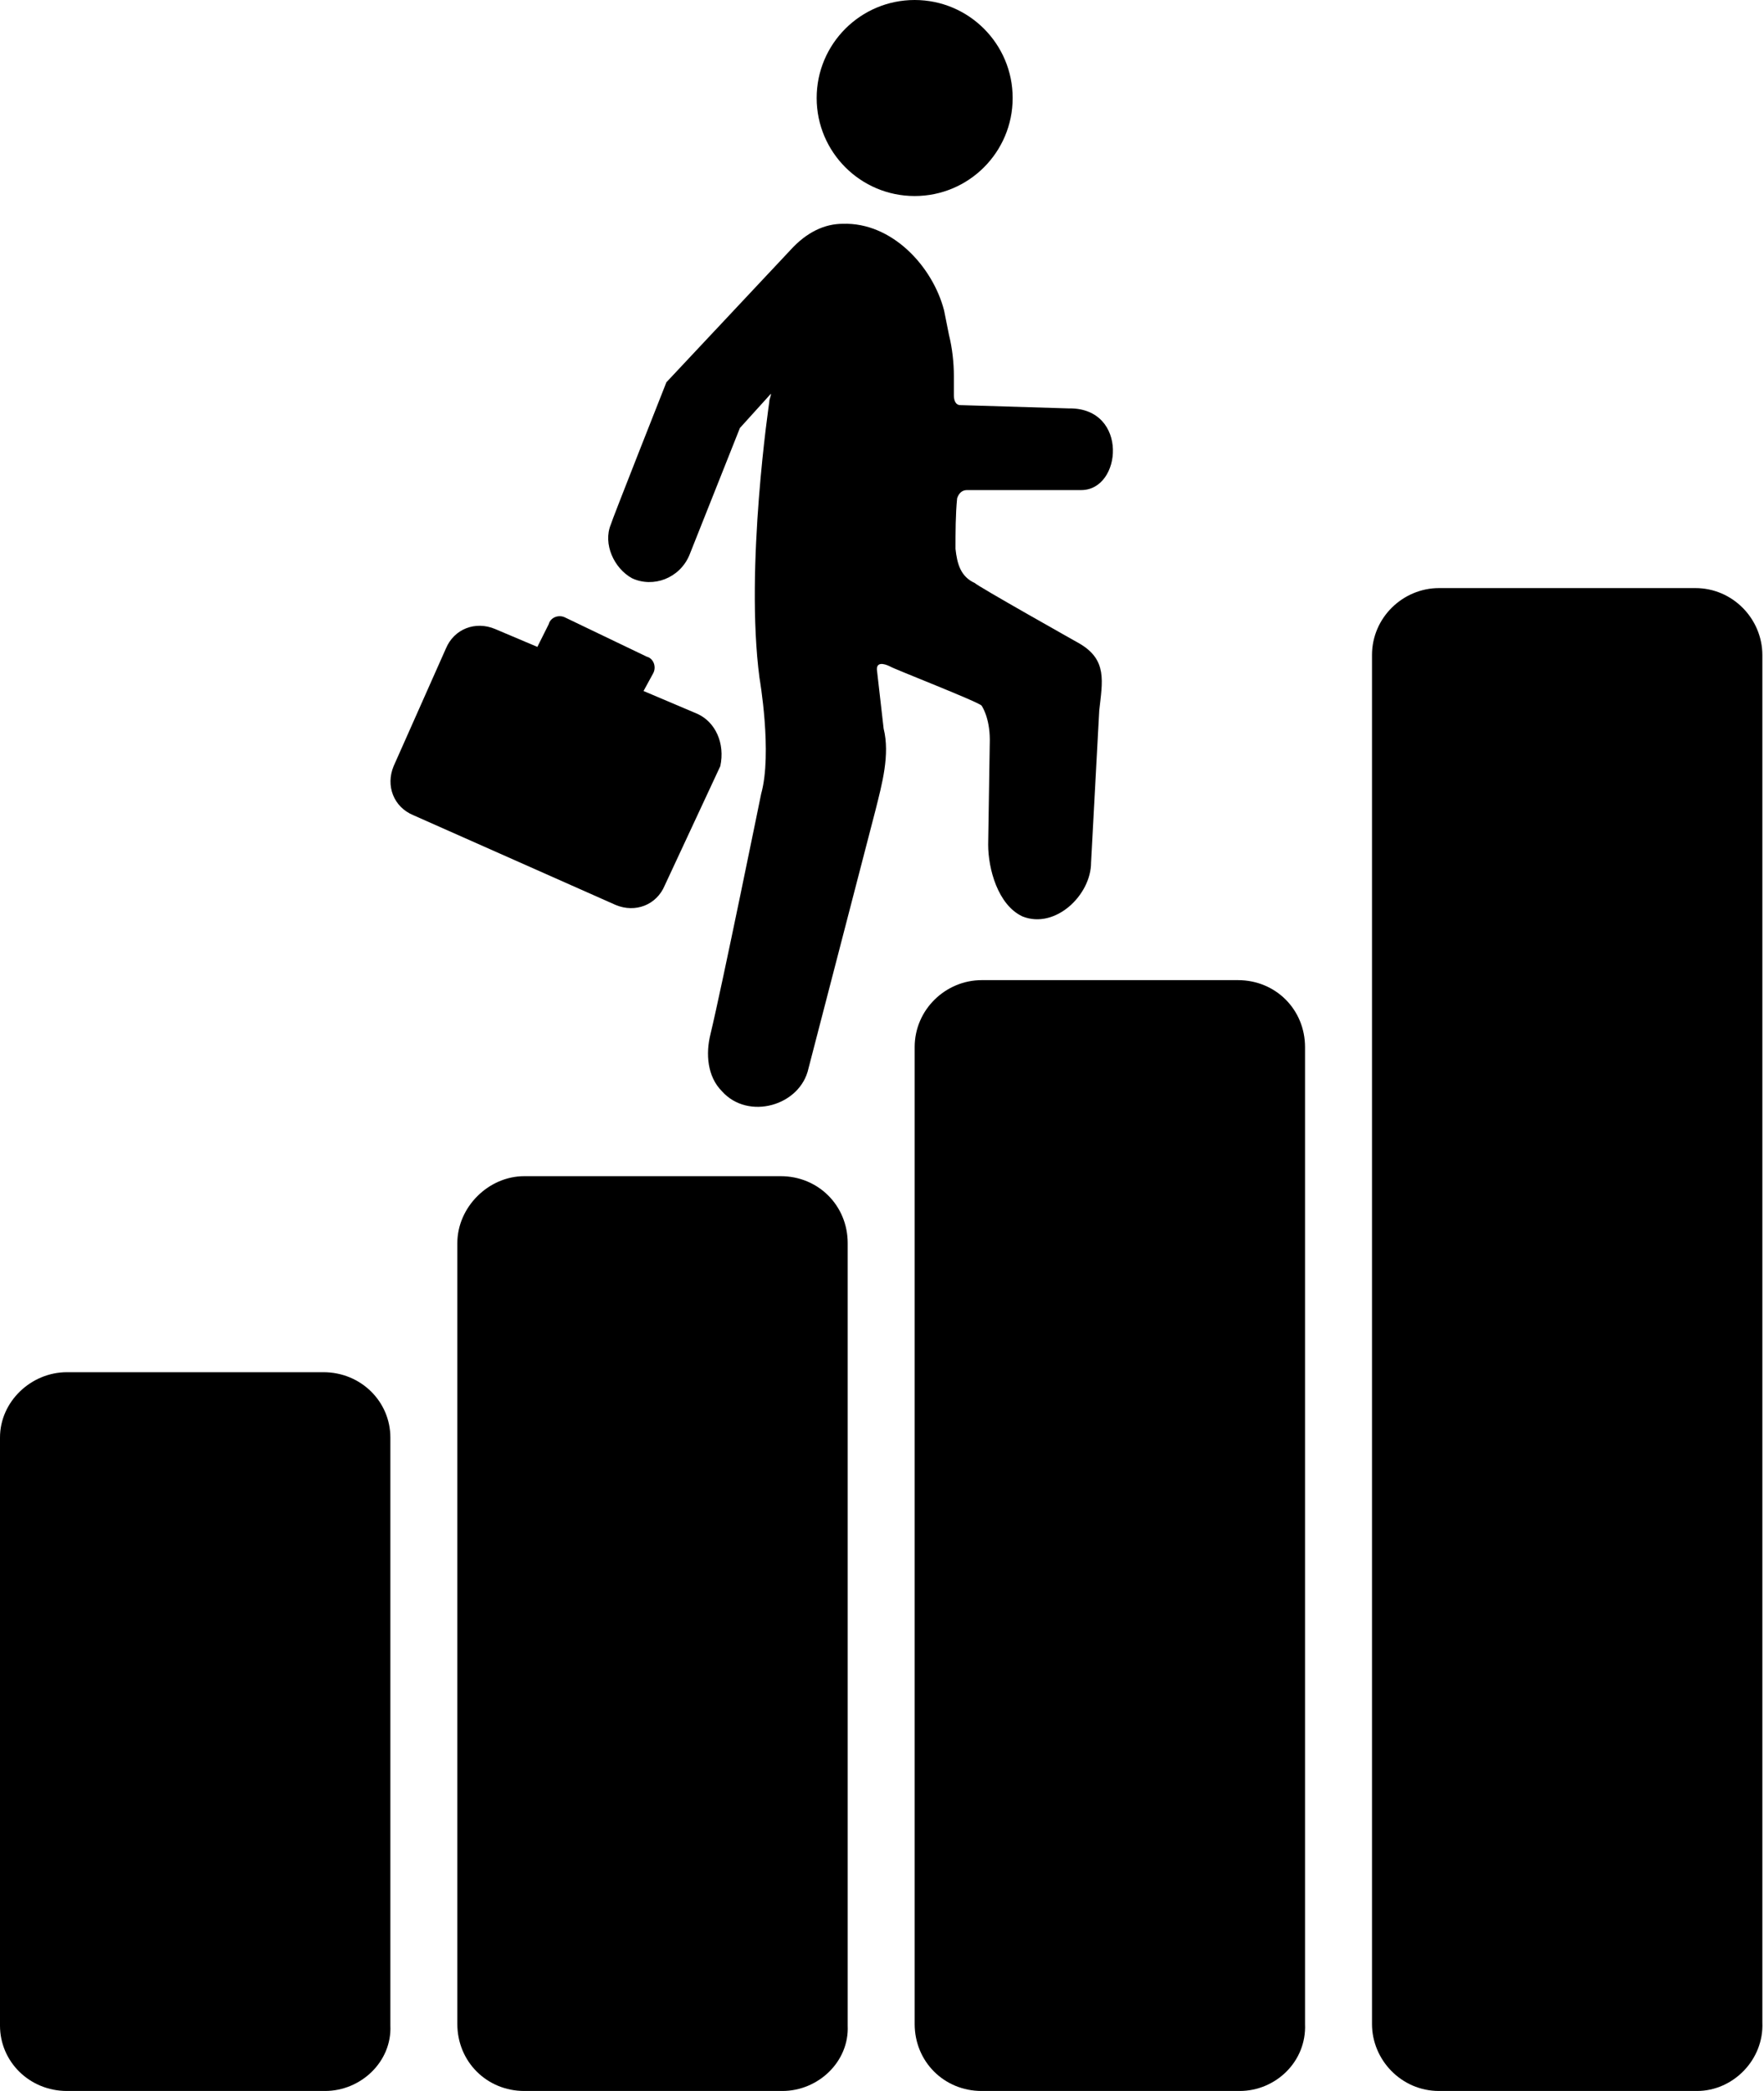
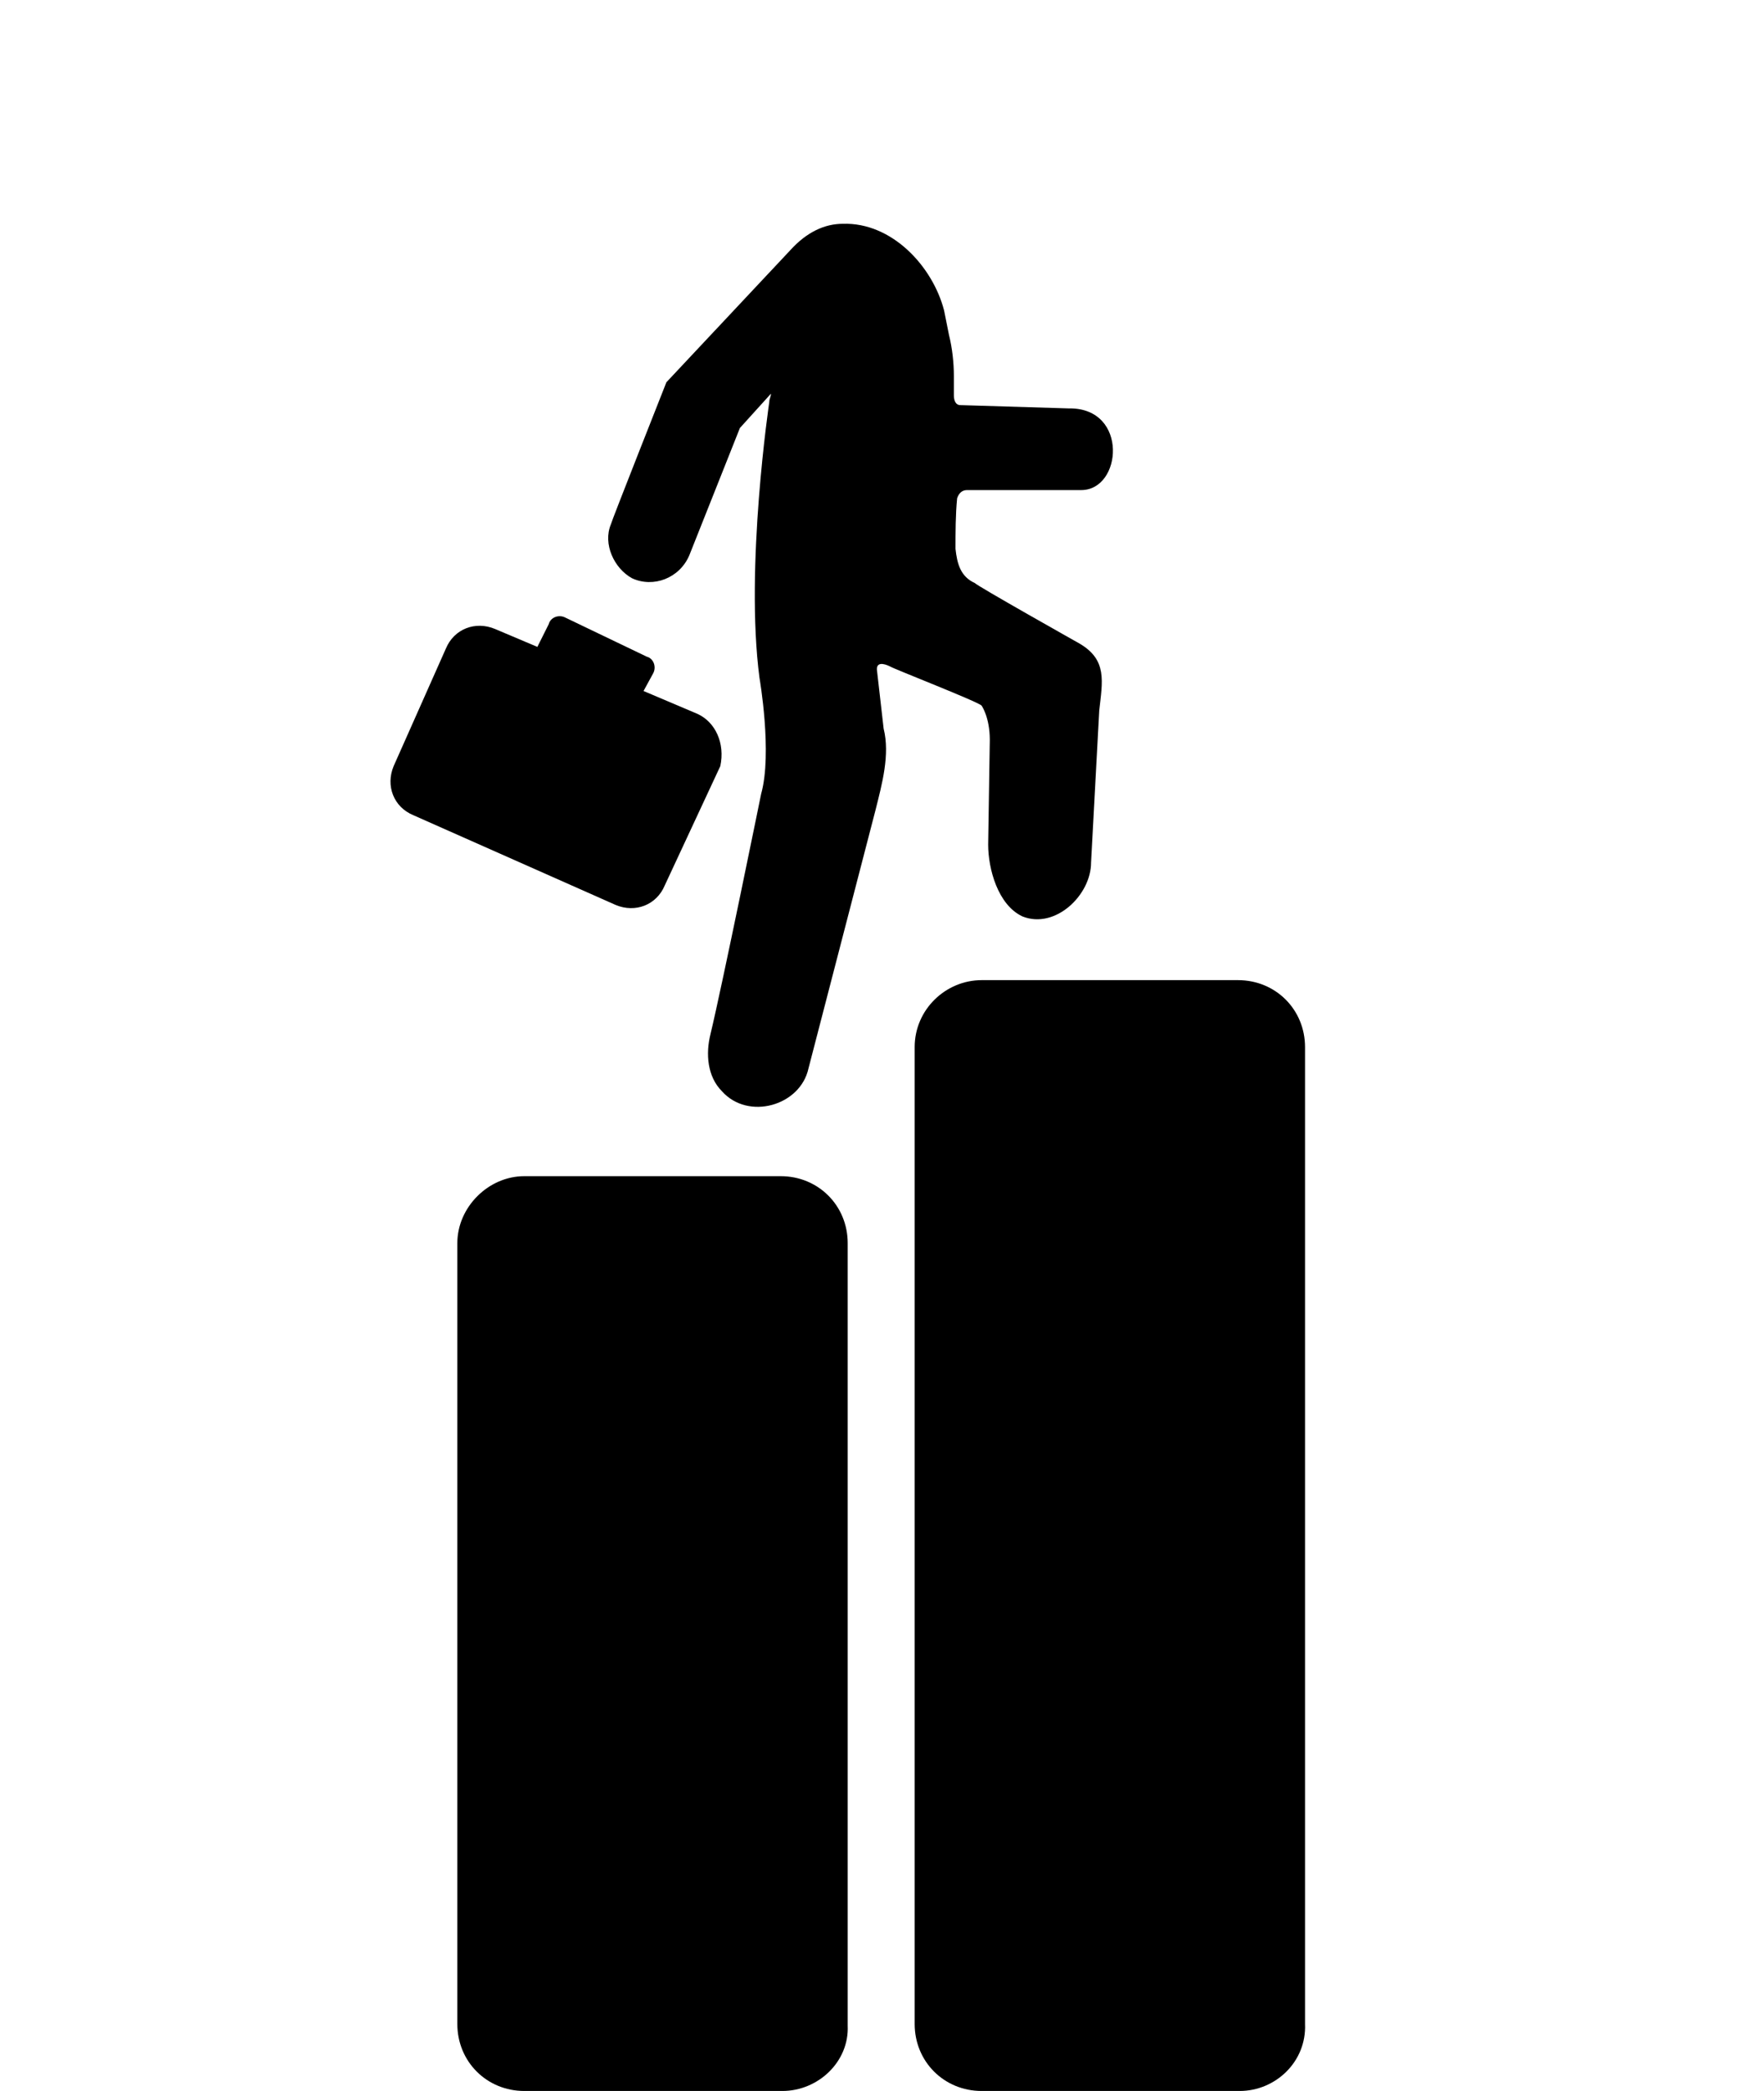
<svg xmlns="http://www.w3.org/2000/svg" height="128.0" preserveAspectRatio="xMidYMid meet" version="1.0" viewBox="10.0 0.0 108.0 128.0" width="108.0" zoomAndPan="magnify">
  <g id="change1_1">
    <path d="M76.1,39.4c0,0-6.4-3.6-6.4-3.7c-0.9-0.4-1.1-1.2-1.2-2.1c0-1,0-2.1,0.1-3.1c0.1-0.3,0.3-0.5,0.6-0.5c0,0,0,0,0,0 c1.9,0,7,0,7,0c2.5,0,2.9-5-0.7-5c0,0,0,0-0.1,0c0,0-6.5-0.2-6.6-0.2c-0.3,0-0.4-0.3-0.4-0.6c0-0.4,0-0.8,0-1.2 c0-0.8-0.1-1.7-0.3-2.5c-0.1-0.5-0.2-1-0.3-1.5c-0.7-2.7-3.2-5.4-6.2-5.3c-1.1,0-2.2,0.5-3.2,1.6l-7.6,8.1c0,0-3.4,8.6-3.4,8.7 c-0.5,1.2,0.2,2.7,1.3,3.3c1.3,0.6,2.9,0,3.5-1.4l3.1-7.8l1.9-2.1c0,0.2-0.1,0.3-0.1,0.5c0,0-1.5,10.1-0.6,16.9c0,0,0.8,4.6,0.1,7.1 c0,0-2.4,11.8-3.1,14.7c-0.3,1.2-0.2,2.6,0.7,3.5c1.6,1.8,4.8,0.9,5.3-1.4l4.1-15.8c0.4-1.6,0.9-3.4,0.5-5c0,0-0.4-3.5-0.4-3.5 c-0.1-0.6,0.4-0.5,0.8-0.3c0.1,0.1,5.5,2.2,5.6,2.4c0,0,0.5,0.7,0.5,2.1c0,0-0.1,6.3-0.1,6.4c0,1.5,0.6,3.7,2.1,4.4 c2,0.8,4.2-1.3,4.2-3.3l0.5-9.3C77.5,41.7,77.8,40.4,76.1,39.4z" fill="inherit" />
  </g>
  <g id="change1_2">
-     <circle cx="66" cy="6" fill="inherit" r="6" />
-   </g>
+     </g>
  <g id="change1_3">
    <path d="M52.7,43.7l-3.3-1.4l0.6-1.1c0.2-0.4,0-0.9-0.4-1l-5-2.4c-0.4-0.2-0.9,0-1,0.4l-0.7,1.4l-2.6-1.1c-1.2-0.5-2.5,0-3,1.2 l-3.2,7.2c-0.5,1.2,0,2.5,1.2,3l12.4,5.5c1.2,0.5,2.5,0,3-1.2l3.4-7.3C54.4,45.5,53.8,44.2,52.7,43.7z" fill="inherit" />
  </g>
  <g id="change1_4">
-     <path d="M113.9,128H98.1c-2.3,0-4.1-1.9-4.1-4.1V40.1c0-2.3,1.9-4.1,4.1-4.1h15.7c2.3,0,4.1,1.9,4.1,4.1v83.7 C118,126.1,116.1,128,113.9,128z" fill="inherit" />
-   </g>
+     </g>
  <g id="change1_5">
    <path d="M57.9,128H42.1c-2.3,0-4.1-1.8-4.1-4.1V76.1c0-2.2,1.9-4.1,4.1-4.1h15.7c2.3,0,4.1,1.8,4.1,4.1v47.9 C62,126.2,60.1,128,57.9,128z" fill="inherit" />
  </g>
  <g id="change1_6">
    <path d="M85.9,128H70.1c-2.3,0-4.1-1.8-4.1-4.1V64.1c0-2.3,1.9-4.1,4.1-4.1h15.7c2.3,0,4.1,1.8,4.1,4.1v59.8 C90,126.2,88.1,128,85.9,128z" fill="inherit" />
  </g>
  <g id="change1_7">
-     <path d="M29.9,128H14.1c-2.3,0-4.1-1.8-4.1-4V88c0-2.2,1.9-4,4.1-4h15.7c2.3,0,4.1,1.8,4.1,4V124C34,126.2,32.1,128,29.9,128z" fill="inherit" />
-   </g>
+     </g>
</svg>